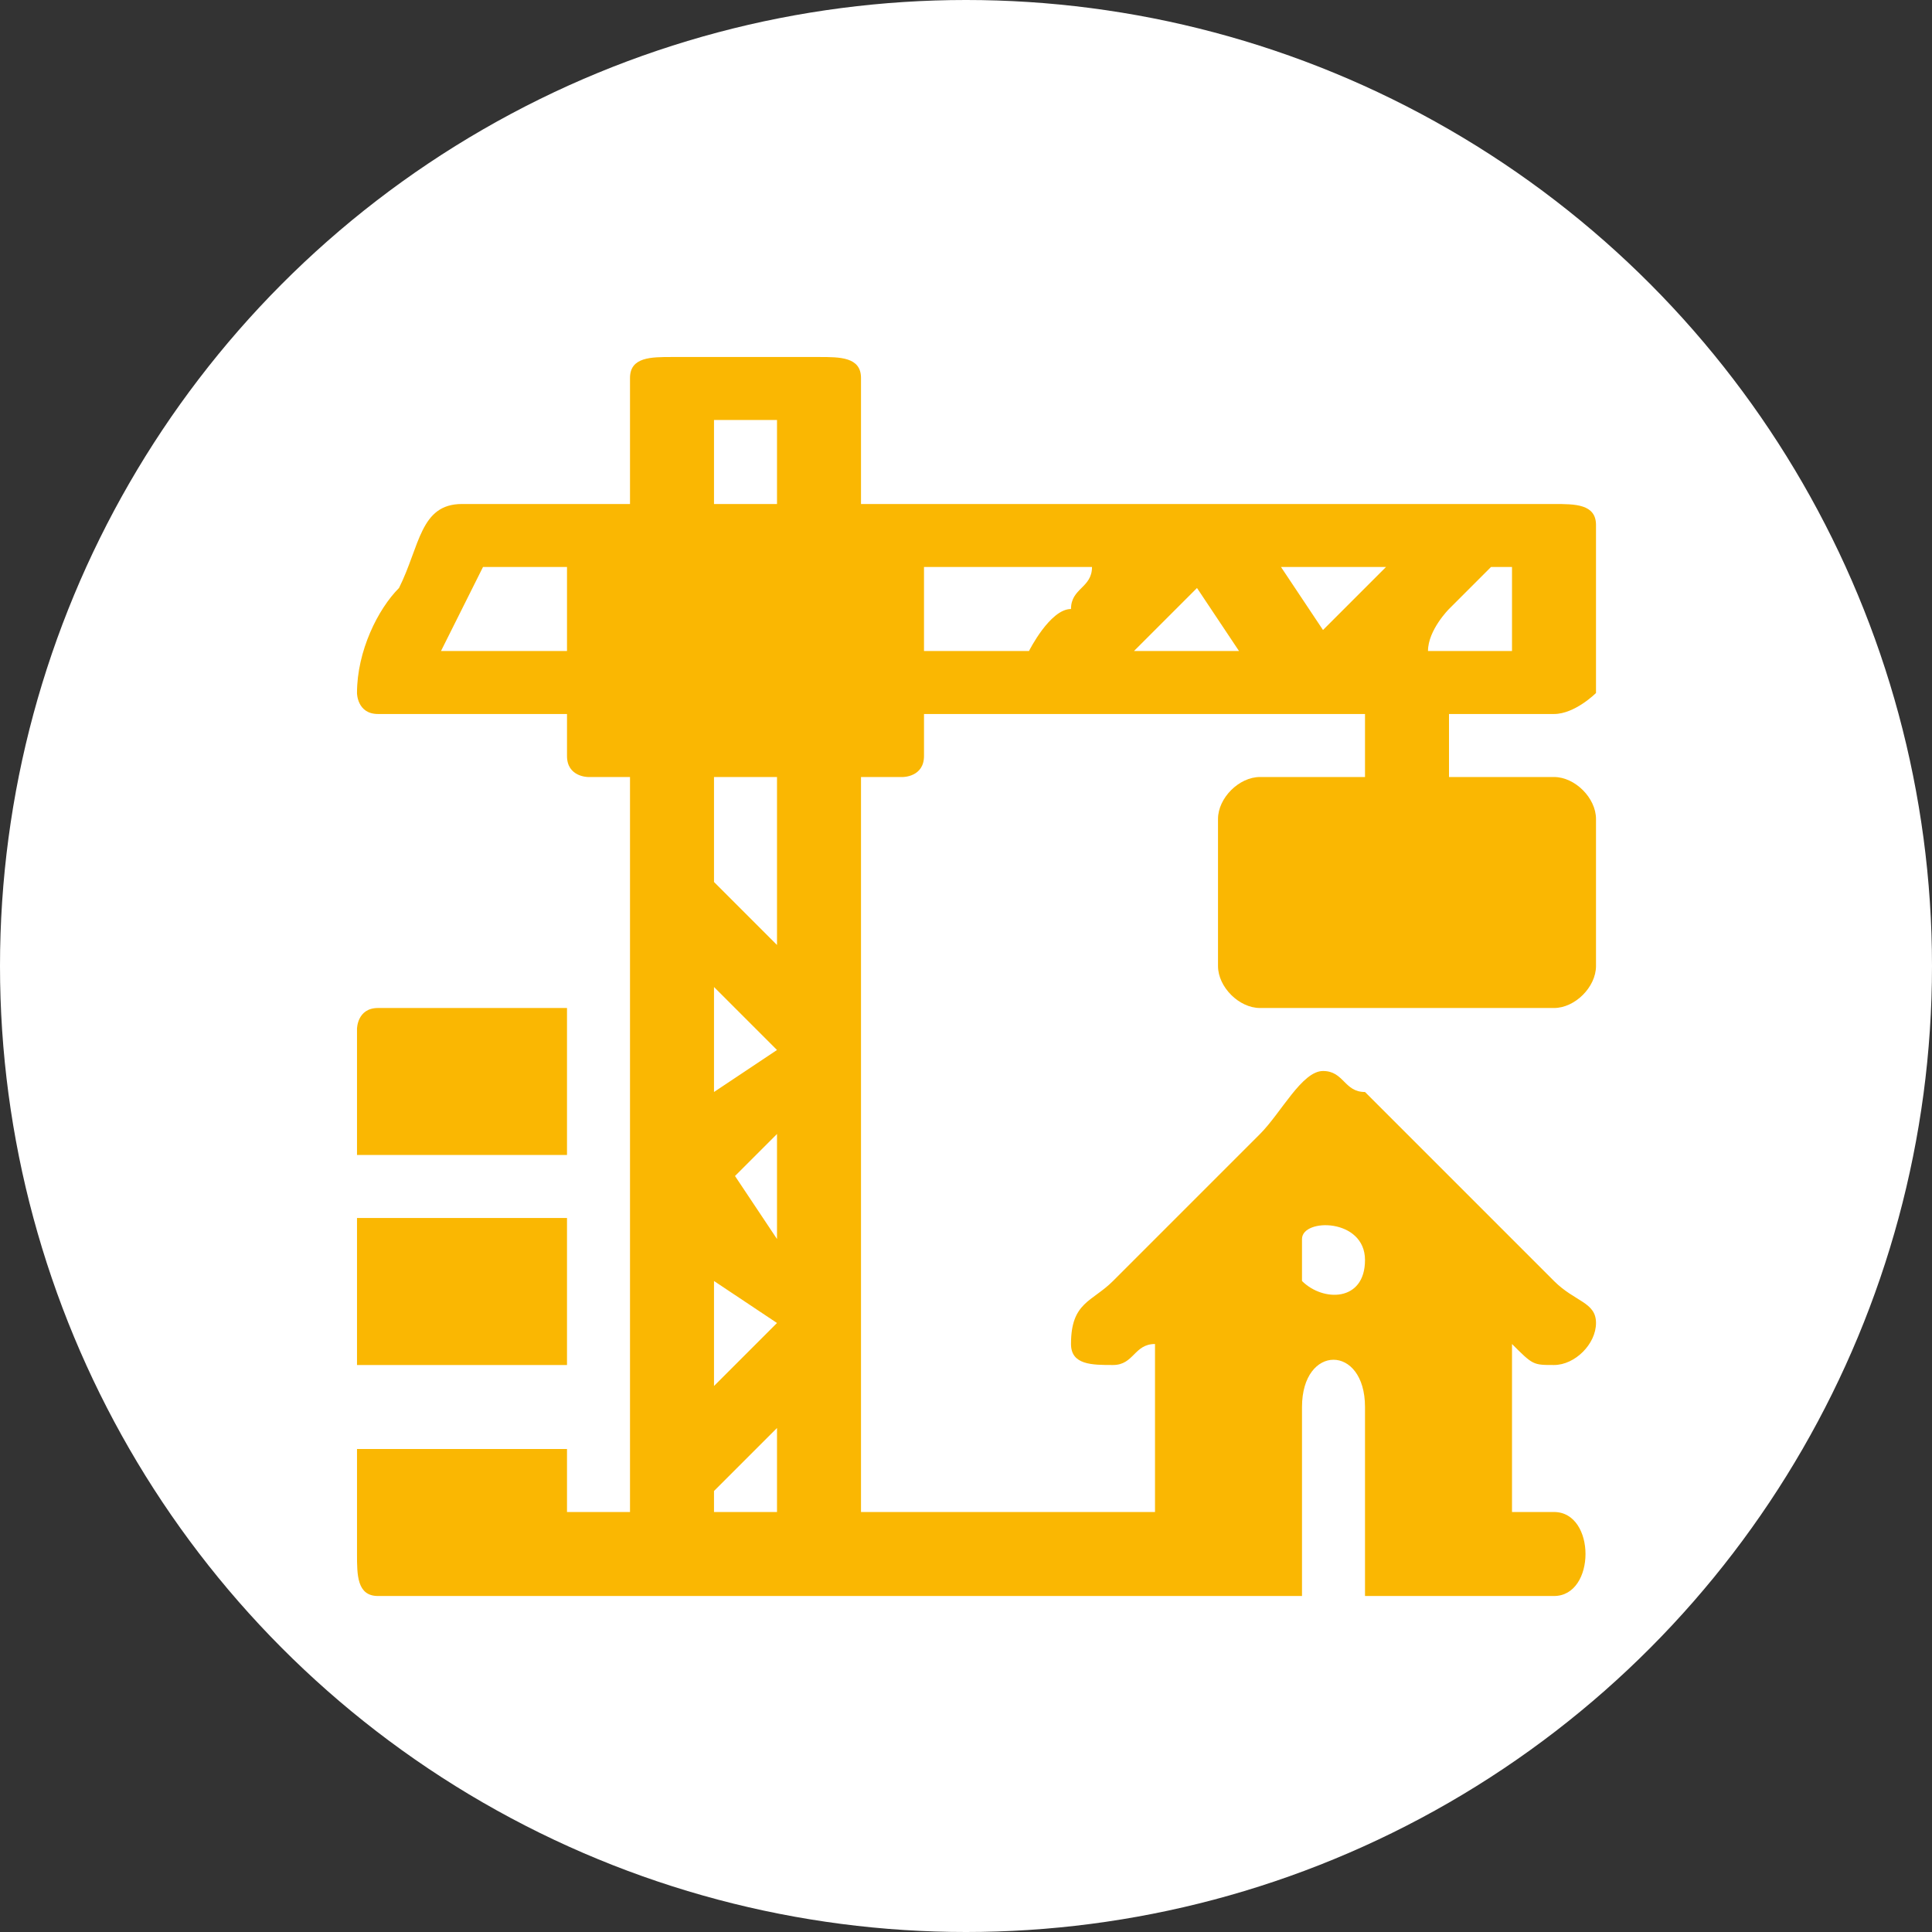
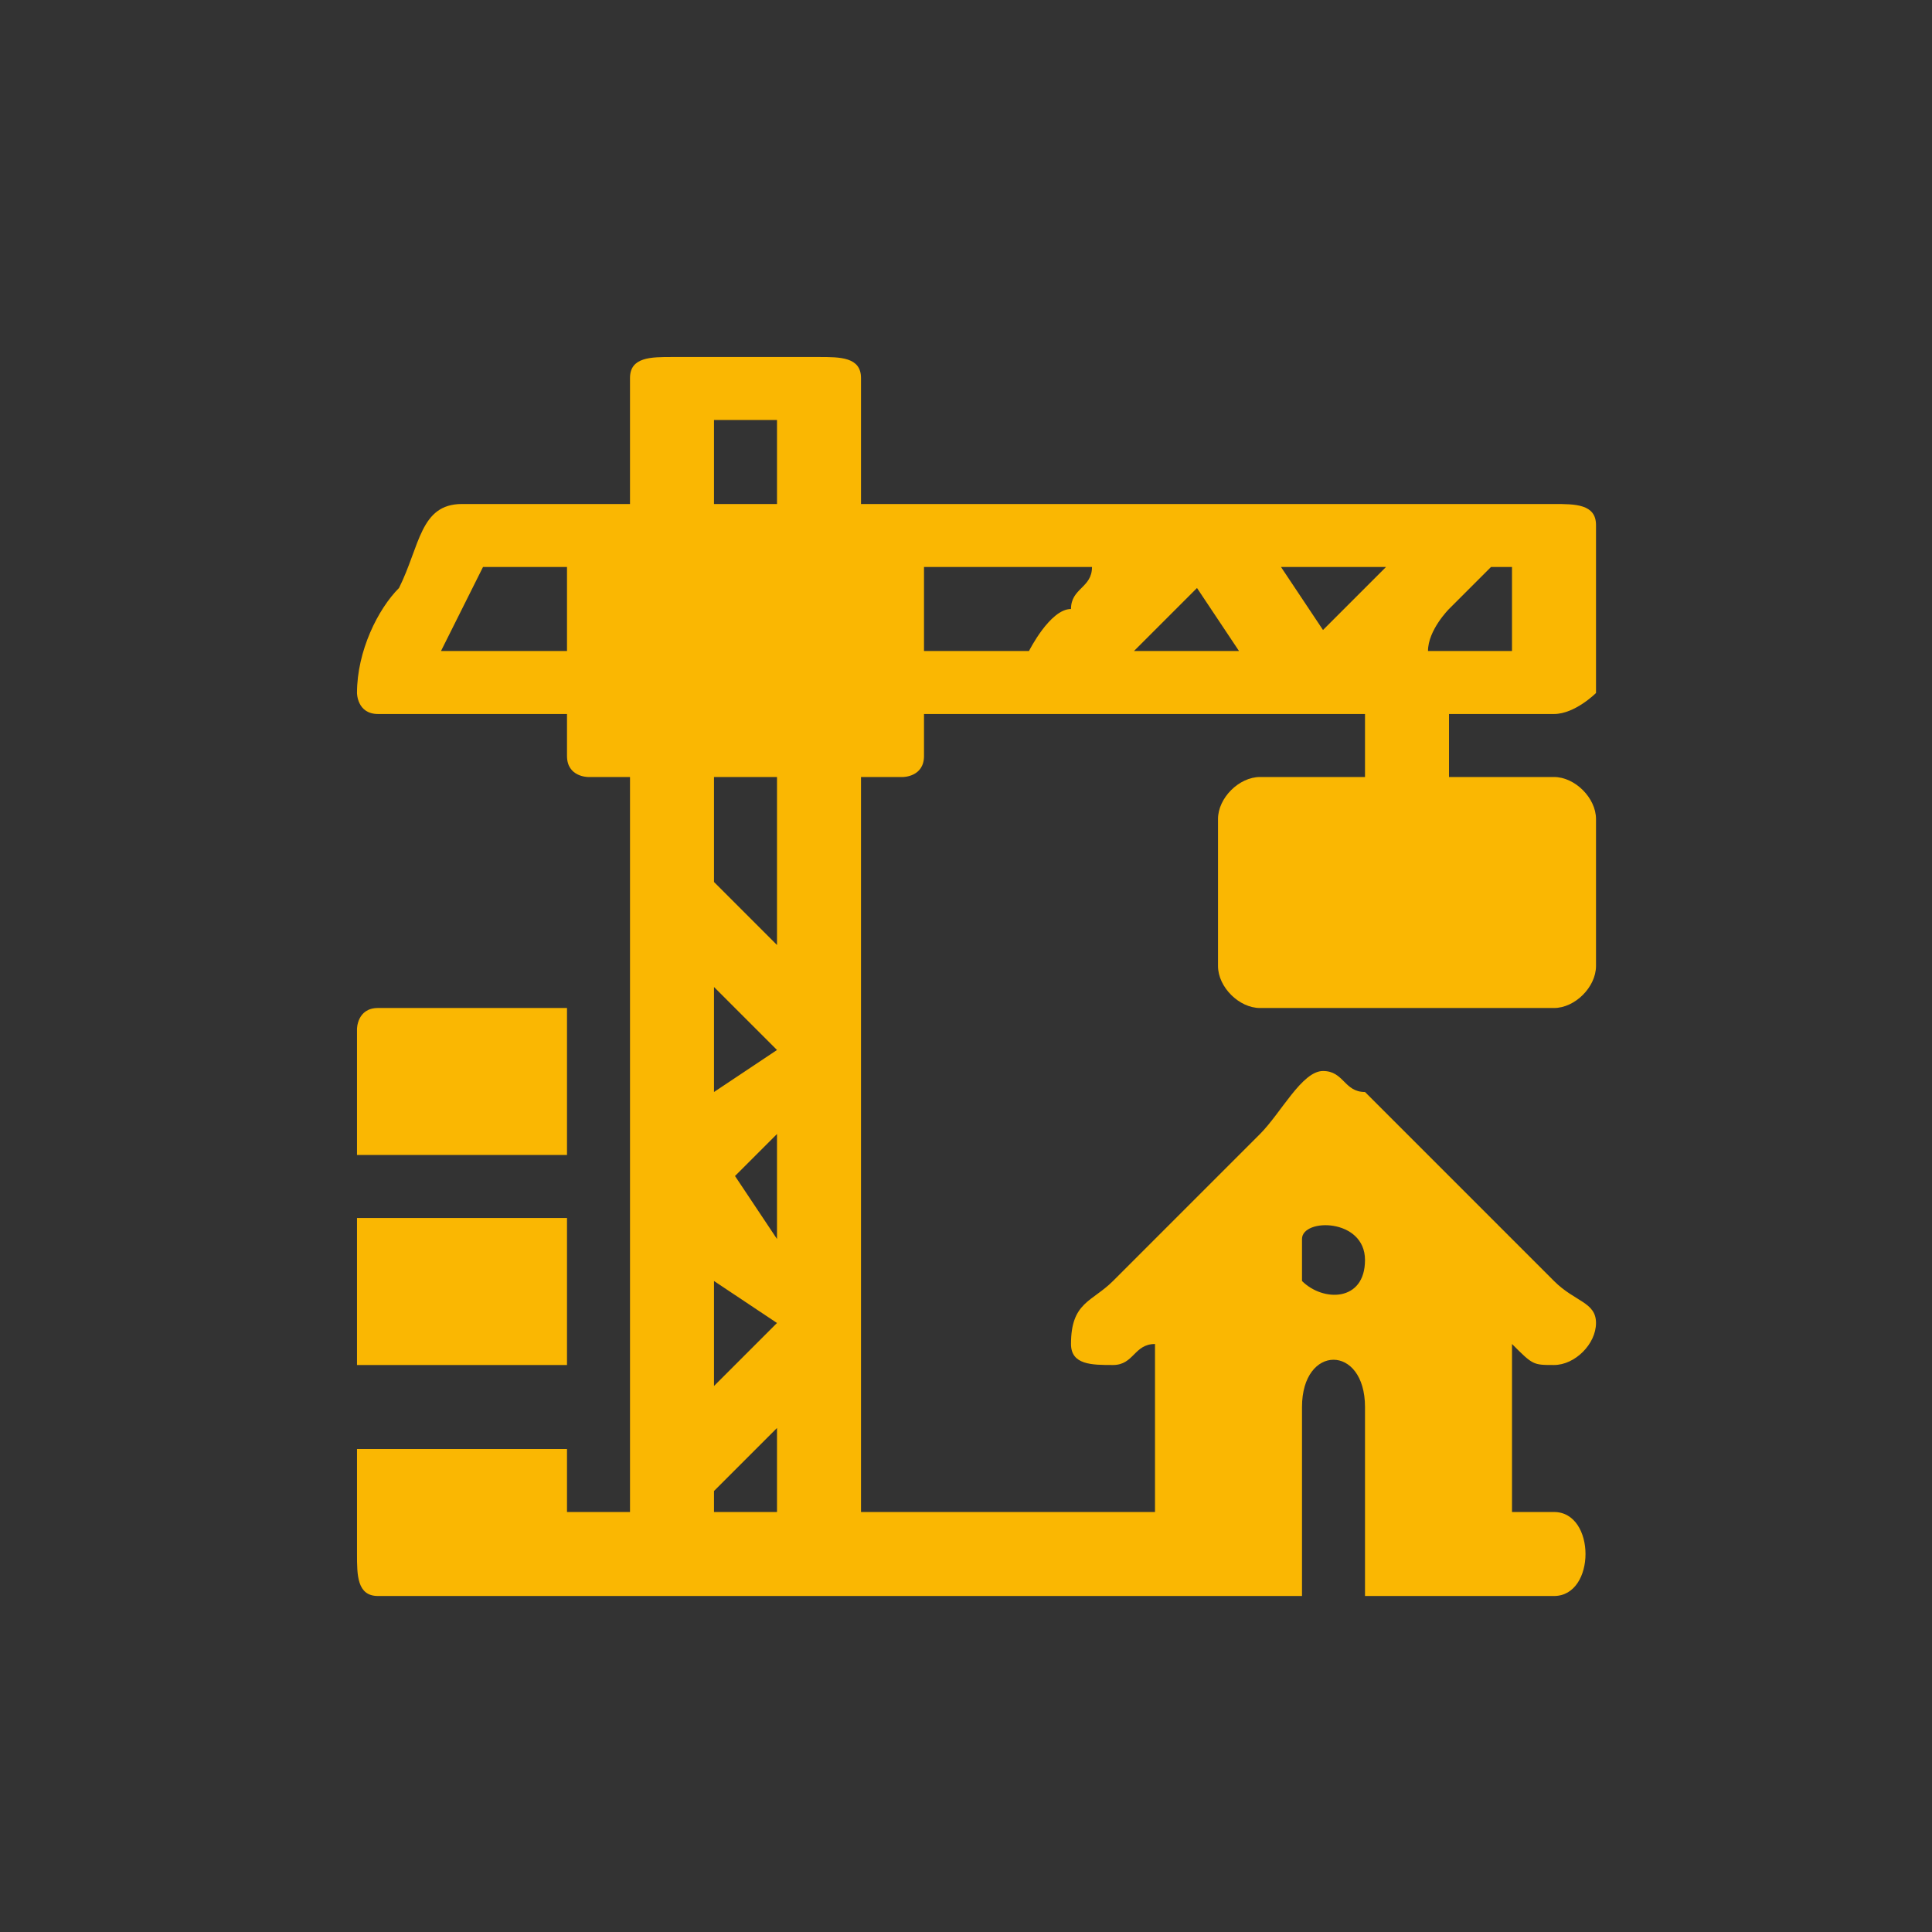
<svg xmlns="http://www.w3.org/2000/svg" xml:space="preserve" width="128px" height="128px" version="1.1" style="shape-rendering:geometricPrecision; text-rendering:geometricPrecision; image-rendering:optimizeQuality; fill-rule:evenodd; clip-rule:evenodd" viewBox="0 0 0.92 0.92">
  <rect x="0" y="0" width="0.92" height="0.92" fill="#333333" stroke="none" />
  <defs>
    <style type="text/css">
   
    .fil1 {fill:#FAB702}
    .fil0 {fill:white}
   
  </style>
  </defs>
  <g id="Layer_x0020_1">
-     <circle class="fil0" cx="0.46" cy="0.46" r="0.46" />
    <path class="fil1" d="M0.34 0.71c0,0 0.01,-0.01 0.02,-0.02 0,0 0.01,-0.01 0.01,-0.01l0 0.04 -0.03 0 0 -0.01zm0 -0.05l0 -0.05 0.03 0.02 -0.03 0.03zm0.28 -0.06c0,0 0,-0.01 0,-0.01 0,-0.01 0.03,-0.01 0.03,0.01 0,0.02 -0.02,0.02 -0.03,0.01 0,0 0,-0.01 0,-0.01zm-0.27 -0.04l0.02 -0.02 0 0.05 -0.02 -0.03zm-0.01 -0.04l0 -0.05 0.03 0.03 -0.03 0.02zm0 -0.1l0 -0.05 0.03 0 0 0.08c0,0 -0.01,-0.01 -0.01,-0.01 -0.01,-0.01 -0.02,-0.02 -0.02,-0.02zm0.37 -0.15l0.01 0 0 0.04 -0.04 0c0,-0.01 0.01,-0.02 0.01,-0.02 0.01,-0.01 0.02,-0.02 0.02,-0.02zm-0.14 0.01l0.02 0.03 -0.05 0 0.03 -0.03zm-0.34 -0.01l0.04 0 0 0.04 -0.06 0 0.02 -0.04zm0.38 0l0.05 0 -0.03 0.03 -0.02 -0.03zm-0.12 0.04l-0.05 0 0 -0.04 0.08 0c0,0.01 -0.01,0.01 -0.01,0.02 -0.01,0 -0.02,0.02 -0.02,0.02zm-0.15 -0.11l0.03 0 0 0.04 -0.03 0 0 -0.04zm-0.04 -0.02l0 0.06 -0.08 0c-0.02,0 -0.02,0.02 -0.03,0.04 -0.01,0.01 -0.02,0.03 -0.02,0.05 0,0 0,0.01 0.01,0.01l0.09 0 0 0.02c0,0.01 0.01,0.01 0.01,0.01l0.02 0 0 0.35 -0.03 0 0 -0.03 -0.1 0 0 0.05c0,0.01 0,0.02 0.01,0.02l0.44 0 0 -0.09c0,-0.03 0.03,-0.03 0.03,0l0 0.09 0.09 0c0.02,0 0.02,-0.04 0,-0.04l-0.02 0 0 -0.08c0.01,0.01 0.01,0.01 0.02,0.01 0.01,0 0.02,-0.01 0.02,-0.02 0,-0.01 -0.01,-0.01 -0.02,-0.02l-0.09 -0.09c-0.01,0 -0.01,-0.01 -0.02,-0.01 -0.01,0 -0.02,0.02 -0.03,0.03l-0.07 0.07c-0.01,0.01 -0.02,0.01 -0.02,0.03 0,0.01 0.01,0.01 0.02,0.01 0.01,0 0.01,-0.01 0.02,-0.01l0 0.08 -0.14 0 0 -0.35 0.02 0c0,0 0.01,0 0.01,-0.01l0 -0.02 0.21 0 0 0.03 -0.05 0c-0.01,0 -0.02,0.01 -0.02,0.02l0 0.07c0,0.01 0.01,0.02 0.02,0.02l0.14 0c0.01,0 0.02,-0.01 0.02,-0.02l0 -0.07c0,-0.01 -0.01,-0.02 -0.02,-0.02l-0.05 0 0 -0.03 0.05 0c0.01,0 0.02,-0.01 0.02,-0.01l0 -0.08c0,-0.01 -0.01,-0.01 -0.02,-0.01l-0.33 0 0 -0.06c0,-0.01 -0.01,-0.01 -0.02,-0.01l-0.07 0c-0.01,0 -0.02,0 -0.02,0.01zm-0.13 0.47l0.1 0 0 -0.07 -0.1 0 0 0.07zm0 -0.16l0 0.06 0.1 0 0 -0.07 -0.09 0c-0.01,0 -0.01,0.01 -0.01,0.01z" />
  </g>
</svg>